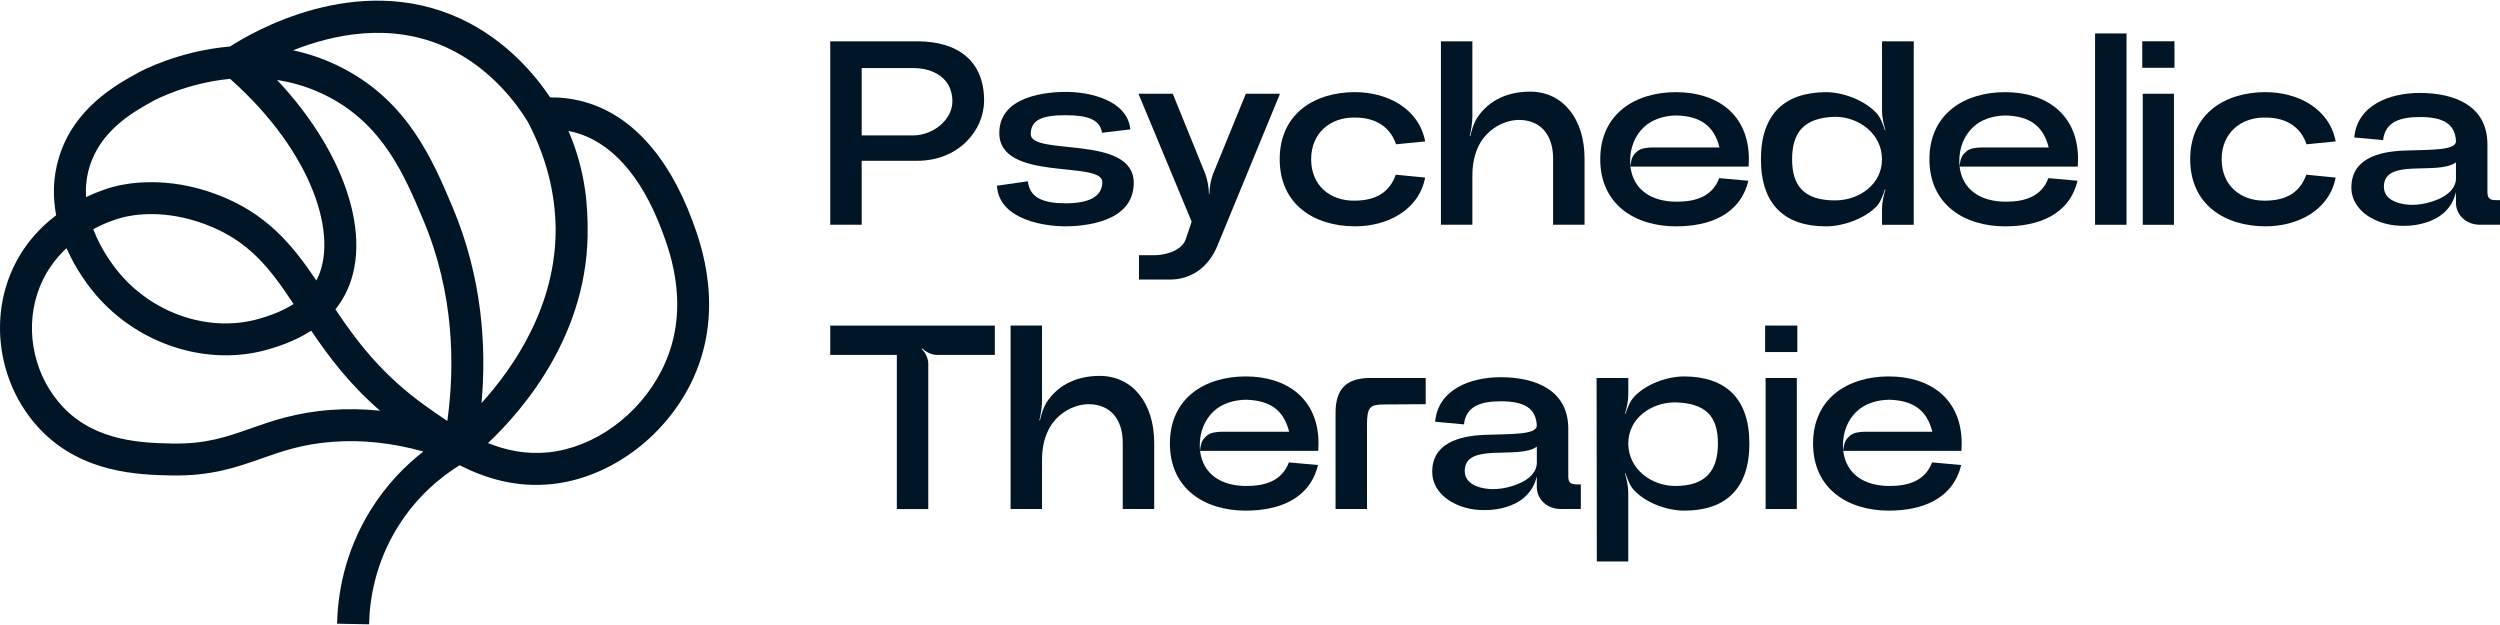
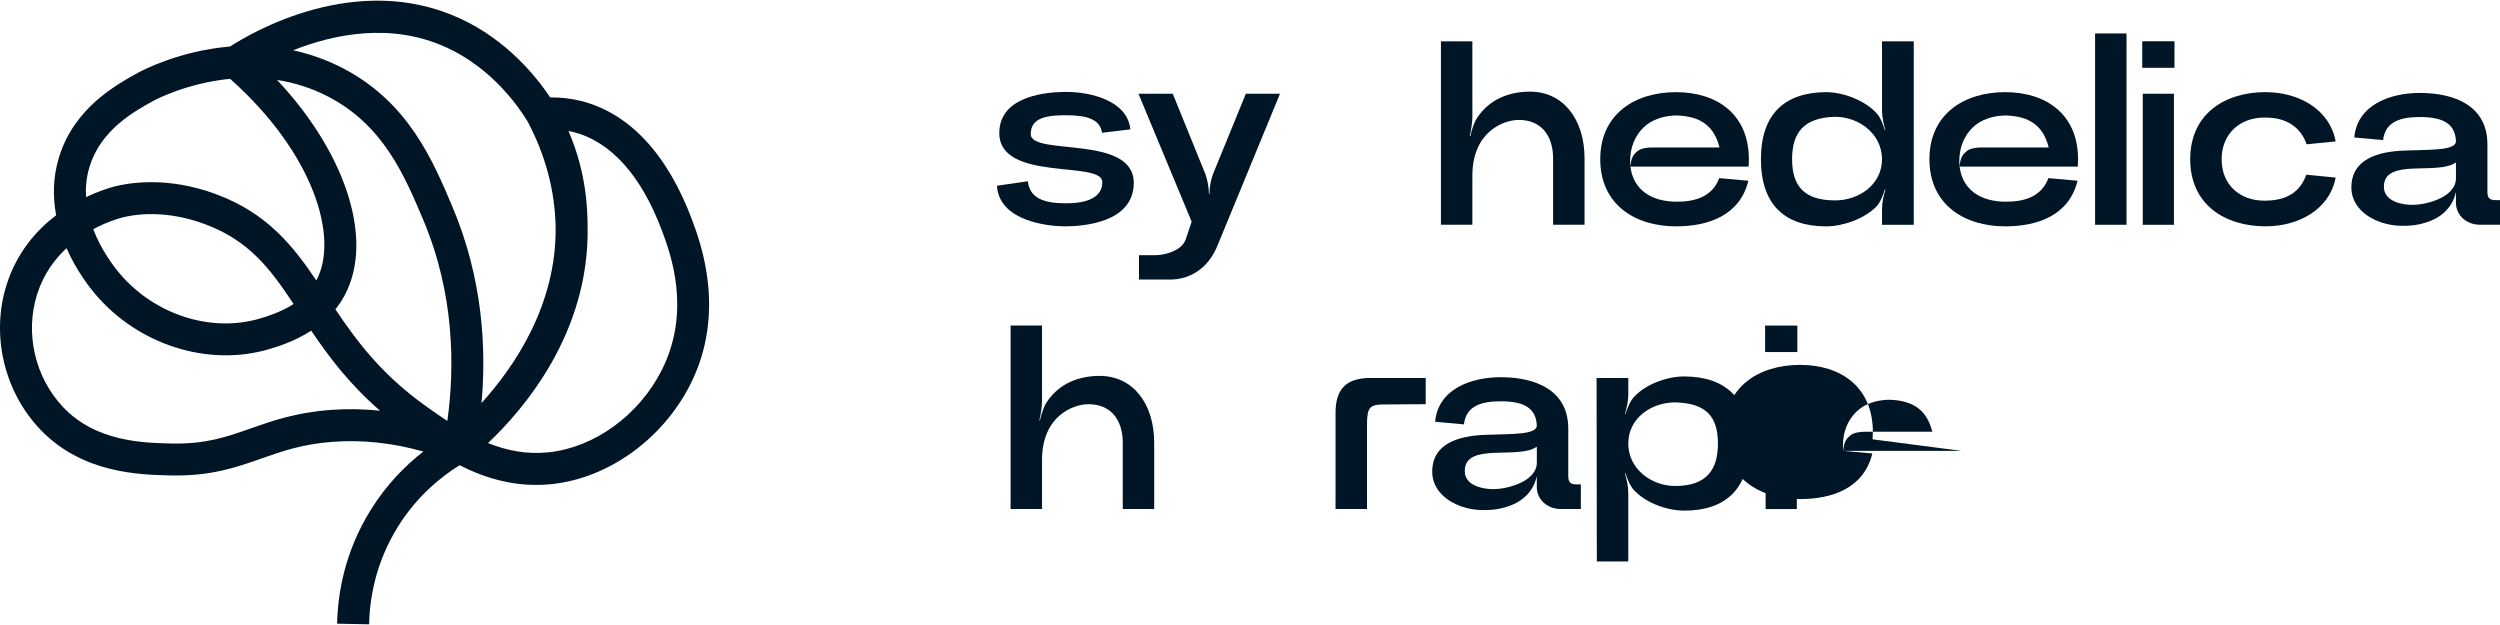
<svg xmlns="http://www.w3.org/2000/svg" id="Laag_1" data-name="Laag 1" width="1000" height="250" viewBox="0 0 1000 250">
  <defs>
    <style>
      .cls-1 {
        fill: #001626;
      }
    </style>
  </defs>
  <g>
-     <path class="cls-1" d="M393.64,40.21c0,11.85-10.06,24.11-26.84,24.11h-22.12v25.58h-12.58V16.52h34.7c16.77,0,26.84,8.18,26.84,23.69h0ZM365.23,54.16c8.07,0,15.73-6.29,15.73-13.63,0-9.23-7.55-13.31-15.73-13.31h-20.55v26.94s20.55,0,20.55,0Z" />
    <path class="cls-1" d="M411.15,72.51c.73,6.61,6.08,8.81,15.2,8.81s14.57-2.62,14.57-8.49c0-8.81-41.2.1-41.2-19.61,0-15.2,19.71-16.46,26.73-16.46,9.54,0,24.53,3.35,25.69,14.99l-11.32,1.36c-.84-5.35-5.77-7.02-14.68-7.02s-13.84,1.68-13.84,7.55c0,8.91,41.2,0,41.2,19.5,0,16.04-20.44,17.4-27.57,17.4-6.5,0-26.32-1.99-27.15-16.25l12.37-1.78h0Z" />
    <path class="cls-1" d="M498.37,37.49h13.63l-24.64,59.86c-4.4,11.64-13.21,14.47-19.29,14.47h-12.48v-9.75h6.6c2.62,0,10.06-1.15,12.06-6.19l2.41-7.23-21.28-51.16h13.73l13.1,32.29c.84,2.41,1.36,5.35,1.36,7.76h.21c0-2.52.52-5.35,1.36-7.76l13.21-32.29h.02Z" />
-     <path class="cls-1" d="M542.08,36.86c12.79,0,25.48,6.5,27.99,19.71l-11.64,1.15c-2.2-6.5-7.65-10.69-16.36-10.69h-.63c-9.23,0-16.98,6.08-16.98,16.67s7.65,16.56,16.98,16.56h.63c8.39-.1,13.73-3.35,16.25-10.38l11.74,1.15c-2.52,13.1-15.2,19.5-27.99,19.5-16.36,0-30.19-8.7-30.19-26.84s13.84-26.84,30.19-26.84h.01Z" />
    <path class="cls-1" d="M612.01,36.65c13.31,0,21.81,11.11,21.81,26.73v26.52h-12.58v-26.52c0-9.23-4.82-15.41-13.73-15.41-5.98,0-18.56,4.61-18.56,22.33v19.6h-12.58V16.52h12.58v30.09c0,2.41-.52,5.56-1.05,7.76l.21.11c.52-2.41,1.47-5.35,2.73-7.34,4.93-7.44,12.79-10.48,21.18-10.48h-.01Z" />
    <path class="cls-1" d="M699.44,66.63h-47.28c1.15,9.23,8.28,14.05,18.56,14.05,7.76,0,14.26-2.2,16.98-9.43l11.64,1.05c-3.35,13.84-15.94,18.24-28.94,18.24-16.35,0-30.3-8.7-30.3-26.84s13.94-26.84,30.3-26.84,29.15,8.81,29.15,26.84c0,1.05-.03,2.03-.1,2.94h-.01ZM657.4,51.01c-3.46,3.35-5.35,8.07-5.35,13.42,0,.73,0,1.47.1,2.2.32-3.67,1.26-4.82,2.73-6.08,1.47-1.26,3.88-1.57,6.39-1.57h26.53c-2.2-8.7-7.65-12.48-17.09-12.79-4.72,0-9.96,1.47-13.31,4.82Z" />
    <path class="cls-1" d="M730.37,90.54c-16.46,0-26-8.7-26-26.84s9.54-26.73,26-26.84c6.92,0,15.41,3.25,20.13,8.28,1.68,1.68,2.73,4.72,3.46,6.92h.21c-.73-2.41-1.36-5.35-1.36-7.76v-27.78h12.69v73.39h-12.69v-6.39c0-2.41.63-5.45,1.36-7.65l-.21-.1c-.73,2.2-1.78,5.24-3.46,6.92-4.82,4.82-13.21,7.86-20.13,7.86h0ZM752.8,63.7c0-10.06-9.12-16.98-18.77-16.98-12.48.32-17.19,6.29-17.19,16.98s4.82,16.46,17.19,16.46c9.65,0,18.77-6.4,18.77-16.46Z" />
    <path class="cls-1" d="M831.11,66.63h-47.28c1.15,9.23,8.28,14.05,18.56,14.05,7.76,0,14.26-2.2,16.98-9.43l11.64,1.05c-3.35,13.84-15.94,18.24-28.94,18.24-16.35,0-30.3-8.7-30.3-26.84s13.94-26.84,30.3-26.84,29.15,8.81,29.15,26.84c0,1.05-.03,2.03-.1,2.94h-.01ZM789.07,51.01c-3.46,3.35-5.35,8.07-5.35,13.42,0,.73,0,1.47.11,2.2.32-3.67,1.26-4.82,2.73-6.08,1.47-1.26,3.88-1.57,6.39-1.57h26.53c-2.2-8.7-7.65-12.48-17.09-12.79-4.72,0-9.96,1.47-13.31,4.82h-.01Z" />
    <path class="cls-1" d="M838.03,13.38h12.58v76.53h-12.58V13.38Z" />
    <path class="cls-1" d="M856.9,27.11v-10.59h12.89v10.59h-12.89ZM869.58,37.49v52.42h-12.48v-52.42s12.48,0,12.48,0Z" />
    <path class="cls-1" d="M906.28,36.86c12.79,0,25.48,6.5,27.99,19.71l-11.64,1.15c-2.2-6.5-7.65-10.69-16.36-10.69h-.63c-9.23,0-16.98,6.08-16.98,16.67s7.65,16.56,16.98,16.56h.63c8.39-.1,13.73-3.35,16.25-10.38l11.74,1.15c-2.52,13.1-15.2,19.5-27.99,19.5-16.36,0-30.19-8.7-30.19-26.84s13.84-26.84,30.19-26.84h.01Z" />
    <path class="cls-1" d="M994.97,57.72v18.98c0,2.62.94,3.35,3.35,3.35h1.68v9.85h-7.97c-5.56,0-9.65-3.88-9.65-8.81v-4.3c-1.57,7.02-6.82,10.69-12.16,12.27-2.62.84-5.45,1.26-8.28,1.26-1.36,0-6.39.21-11.85-2.31-5.45-2.52-9.54-7.02-9.54-13,0-11.32,10.48-14.36,21.07-14.78,10.38-.42,20.76.1,20.76-3.77-.32-7.02-5.24-9.65-14.36-9.65-7.76,0-13.94,1.78-14.78,9.23l-11.53-1.05c1.15-13,14.26-17.82,26.21-17.82,13.73,0,27.05,5.03,27.05,20.55ZM964.77,81.94c2.1,0,5.87-.32,10.17-2.1,4.19-1.68,7.44-4.61,7.44-8.49v-6.39c-7.44,5.35-28.83-1.99-28.83,9.75,0,6.08,7.76,7.23,11.22,7.23h0Z" />
-     <path class="cls-1" d="M371.31,203.62h-12.58v-61.64h-26.63v-11.74h65.84v11.74h-23.06c-2.1,0-4.4-1.05-5.98-2.62l-.21.21c1.57,1.57,2.62,3.88,2.62,5.98v58.08h0Z" />
    <path class="cls-1" d="M439.87,150.36c13.31,0,21.81,11.11,21.81,26.73v26.52h-12.58v-26.52c0-9.23-4.82-15.41-13.73-15.41-5.98,0-18.56,4.61-18.56,22.33v19.6h-12.58v-73.39h12.58v30.09c0,2.41-.52,5.56-1.05,7.76l.21.11c.52-2.41,1.47-5.35,2.73-7.34,4.93-7.44,12.79-10.48,21.18-10.48h-.01Z" />
-     <path class="cls-1" d="M527.3,180.34h-47.28c1.15,9.23,8.28,14.05,18.56,14.05,7.76,0,14.26-2.2,16.98-9.43l11.64,1.05c-3.35,13.84-15.94,18.24-28.94,18.24-16.35,0-30.3-8.7-30.3-26.84s13.94-26.84,30.3-26.84,29.15,8.81,29.15,26.84c0,1.05-.03,2.03-.1,2.94h-.01ZM485.26,164.72c-3.46,3.35-5.35,8.07-5.35,13.42,0,.73,0,1.47.1,2.2.32-3.67,1.26-4.82,2.73-6.08s3.88-1.57,6.39-1.57h26.53c-2.2-8.7-7.65-12.48-17.09-12.79-4.72,0-9.96,1.47-13.31,4.82h0Z" />
    <path class="cls-1" d="M570.28,161.68l-16.46.1c-5.77,0-7.02.94-7.02,8.07v33.76h-12.58v-38.48c0-9.44,4.19-13.94,13.94-13.94h22.12v10.48h0Z" />
    <path class="cls-1" d="M627.31,171.43v18.98c0,2.62.94,3.35,3.35,3.35h1.68v9.85h-7.97c-5.56,0-9.65-3.88-9.65-8.81v-4.3c-1.57,7.02-6.82,10.69-12.16,12.27-2.62.84-5.45,1.26-8.28,1.26-1.36,0-6.39.21-11.85-2.31-5.45-2.52-9.54-7.02-9.54-13,0-11.32,10.48-14.36,21.07-14.78,10.38-.42,20.76.1,20.76-3.77-.32-7.02-5.24-9.65-14.36-9.65-7.76,0-13.94,1.78-14.78,9.23l-11.53-1.05c1.15-13,14.26-17.82,26.21-17.82,13.73,0,27.05,5.03,27.05,20.55h0ZM597.12,195.65c2.1,0,5.87-.32,10.17-2.1,4.19-1.68,7.44-4.61,7.44-8.49v-6.39c-7.44,5.35-28.83-1.99-28.83,9.75,0,6.08,7.76,7.23,11.22,7.23h0Z" />
    <path class="cls-1" d="M673.75,150.57c16.46.11,26,8.7,26,26.84s-9.54,26.84-26,26.84c-6.92,0-15.31-3.04-20.03-8.07-1.68-1.68-2.83-4.72-3.56-6.92h-.21c.73,2.41,1.36,5.35,1.36,7.76v27.57h-12.58l-.1-73.39h12.69v6.6c0,2.41-.63,5.56-1.36,7.76h.21c.73-2.2,1.89-5.24,3.56-6.92,4.72-5.03,13.11-8.07,20.03-8.07h-.01ZM687.17,177.41c0-10.8-4.72-16.14-17.09-16.46-9.65,0-18.77,6.39-18.77,16.46s9.12,16.98,18.77,16.98c12.48,0,17.09-6.39,17.09-16.98Z" />
    <path class="cls-1" d="M706.04,140.82v-10.59h12.89v10.59h-12.89ZM718.73,151.2v52.42h-12.48v-52.42h12.48Z" />
-     <path class="cls-1" d="M784.57,180.34h-47.28c1.15,9.23,8.28,14.05,18.56,14.05,7.76,0,14.26-2.2,16.98-9.43l11.64,1.05c-3.35,13.84-15.94,18.24-28.94,18.24-16.35,0-30.3-8.7-30.3-26.84s13.94-26.84,30.3-26.84,29.15,8.81,29.15,26.84c0,1.05-.03,2.03-.1,2.94h-.01ZM742.53,164.72c-3.46,3.35-5.35,8.07-5.35,13.42,0,.73,0,1.47.1,2.2.32-3.67,1.26-4.82,2.73-6.08s3.88-1.57,6.39-1.57h26.53c-2.2-8.7-7.65-12.48-17.09-12.79-4.72,0-9.96,1.47-13.31,4.82Z" />
+     <path class="cls-1" d="M784.57,180.34h-47.28l11.64,1.05c-3.35,13.84-15.94,18.24-28.94,18.24-16.35,0-30.3-8.7-30.3-26.84s13.94-26.84,30.3-26.84,29.15,8.81,29.15,26.84c0,1.05-.03,2.03-.1,2.94h-.01ZM742.53,164.72c-3.46,3.35-5.35,8.07-5.35,13.42,0,.73,0,1.47.1,2.2.32-3.67,1.26-4.82,2.73-6.08s3.88-1.57,6.39-1.57h26.53c-2.2-8.7-7.65-12.48-17.09-12.79-4.72,0-9.96,1.47-13.31,4.82Z" />
  </g>
  <path class="cls-1" d="M147.64,249.72l-12.79-.24c.21-11.24,2.71-28.25,13.42-45.49,6.39-10.28,14-17.88,21.06-23.37-12.25-3.47-24.4-4.77-36.25-3.89-12.09.9-20.07,3.71-28.53,6.69-9.94,3.5-20.22,7.1-36.23,6.76-12.39-.27-35.45-.78-52.23-18.4C1.53,156.51-3.72,133.71,2.7,113.7c4.11-12.78,11.88-21.61,19.76-27.61-1.34-7.09-1.36-14.9,1.09-23.02,6.02-19.88,22.85-29.12,31.89-34.09,1.02-.56,16.05-8.64,36.59-10.38,8.65-5.61,50.58-30.31,92-11.21,18.69,8.61,30.46,23.2,36.04,31.57,4.09-.05,8.13.4,12.03,1.35,19.41,4.71,34.89,21.22,44.77,47.75,3.41,9.15,13.78,37.01-.78,65.79-11.02,21.77-32.71,37.38-55.26,39.78-14.23,1.52-26.51-2.23-37-7.54-7.56,4.7-17.13,12.48-24.7,24.65-9.17,14.76-11.31,29.35-11.49,38.98ZM195.2,177.22c7.35,2.96,15.41,4.64,24.28,3.7,18.35-1.95,36.09-14.84,45.2-32.83,12.04-23.79,3.44-46.87.21-55.55-8.32-22.36-20.7-36.12-35.8-39.78-.57-.14-1.14-.26-1.71-.37,7.43,17.04,7.6,32.11,7.67,38.45.7,42.34-25.57,72.93-39.85,86.39h0ZM26.61,99.27c-4.82,4.48-9.2,10.45-11.73,18.35-5.01,15.61-.9,33.41,10.48,45.35,13.11,13.76,31.98,14.18,43.25,14.43,13.7.31,22.03-2.64,31.7-6.04,8.45-2.98,18.03-6.35,31.82-7.38,6.56-.49,13.2-.39,19.87.3-12.38-10.75-20.57-21.72-27.51-32.01-6.93,4.49-13.98,6.54-17.11,7.46-24.16,7.05-51.95-1.76-69.14-21.92-2.56-3-7.72-9.65-11.63-18.55h0ZM134.16,123.72c8.41,12.59,18.61,26.28,36.48,38.94,2.63,1.86,5.39,3.82,8.29,5.73,3-21.59,2.91-50.78-9.69-80.58-7.47-17.68-15.88-37.58-37.73-49.04-6.93-3.63-13.92-5.74-20.67-6.78,28.57,30.39,39.65,66.52,25.67,88.47-.73,1.15-1.52,2.24-2.35,3.27h0ZM117.25,20.12c6.61,1.42,13.4,3.76,20.19,7.31,25.91,13.59,35.68,36.71,43.53,55.28,12.06,28.53,13.63,56.36,11.64,78.51,13.28-14.67,29.97-39.32,29.64-70.23-.24-14.52-4-28.76-11.16-42.31-3.78-6.25-14.33-21.33-32.42-29.66-22.38-10.31-45.64-5.18-61.43,1.1h.01ZM37.29,91.68c3.25,8.53,8.34,15.09,10.68,17.84,13.98,16.39,36.42,23.6,55.83,17.94,2.51-.73,8.26-2.41,13.63-5.86-9.39-14.17-17.79-25.36-35.42-31.93-16.15-6.01-28.59-3.85-33.19-2.64-1.73.46-6.25,1.8-11.53,4.65ZM60.51,72.87c7.12,0,16.02,1.11,25.97,4.82,20.2,7.52,30.54,20.37,40.06,34.51,9.17-17.07-1.04-50.94-34.5-80.67-17.48,1.7-30.22,8.56-30.44,8.68-7.97,4.38-21.3,11.7-25.8,26.58-1.25,4.11-1.62,8.17-1.39,12.05,5.16-2.46,9.35-3.71,11.15-4.18,2.84-.75,8.05-1.79,14.94-1.79h.01Z" />
</svg>